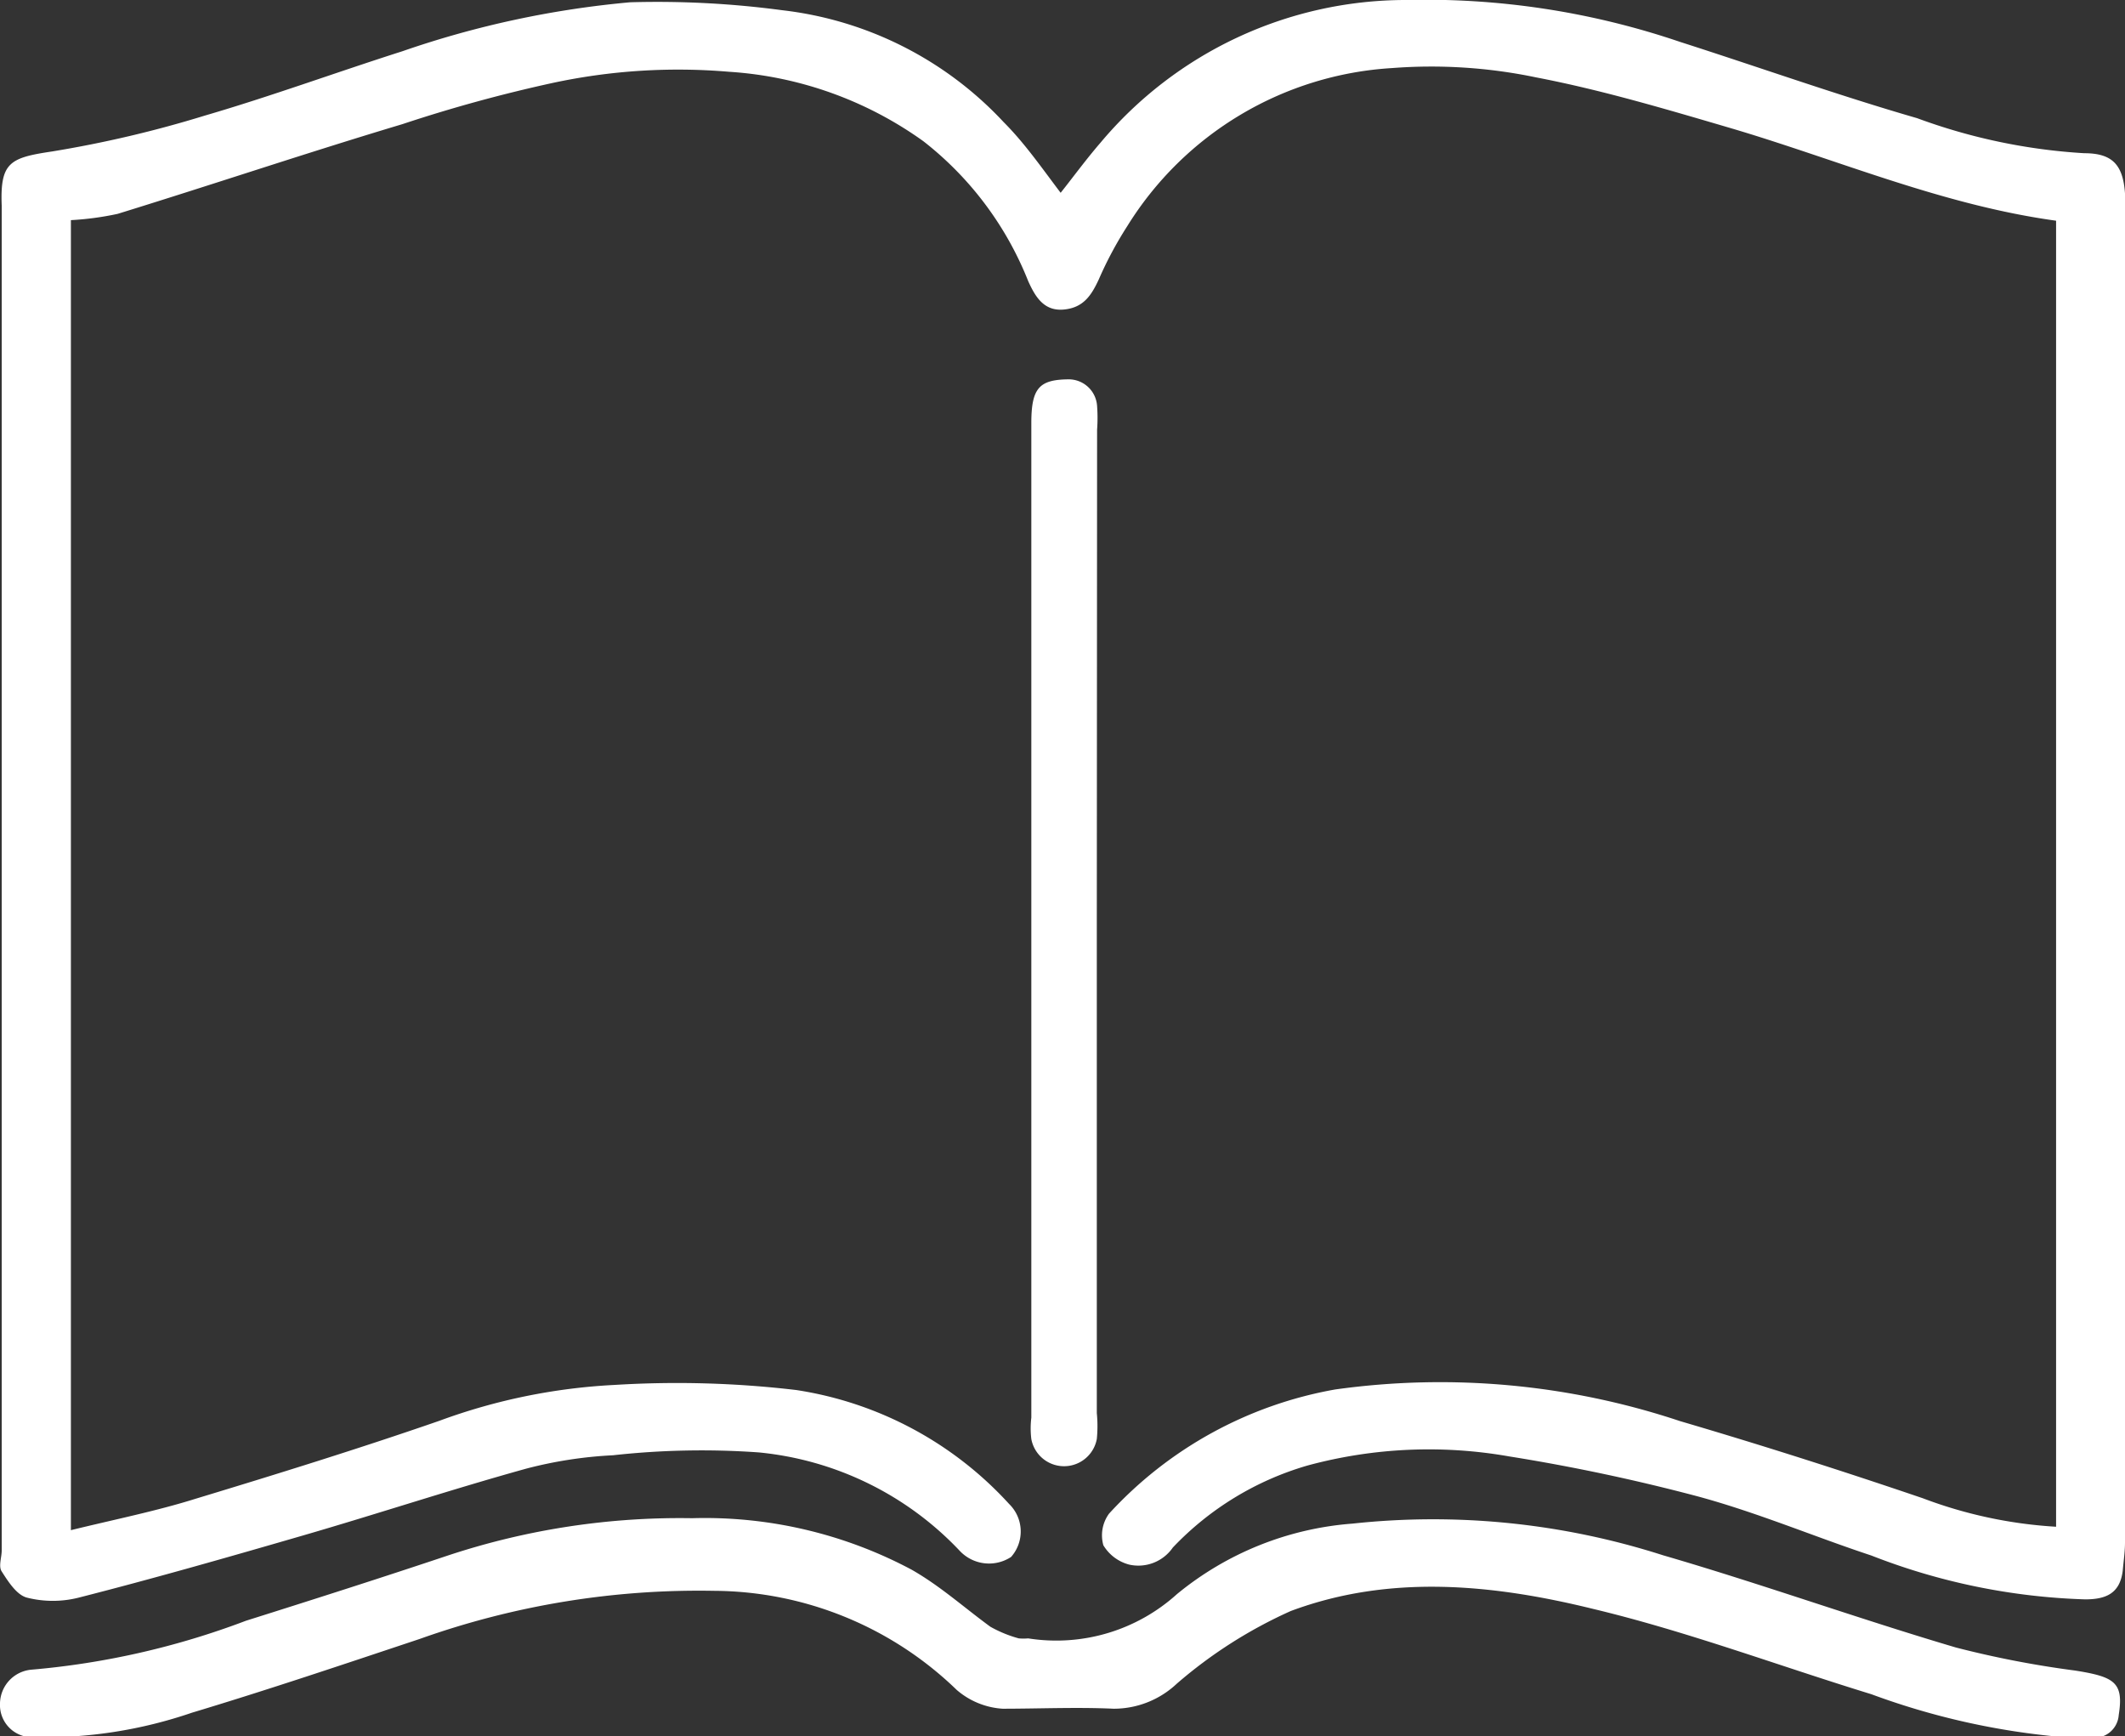
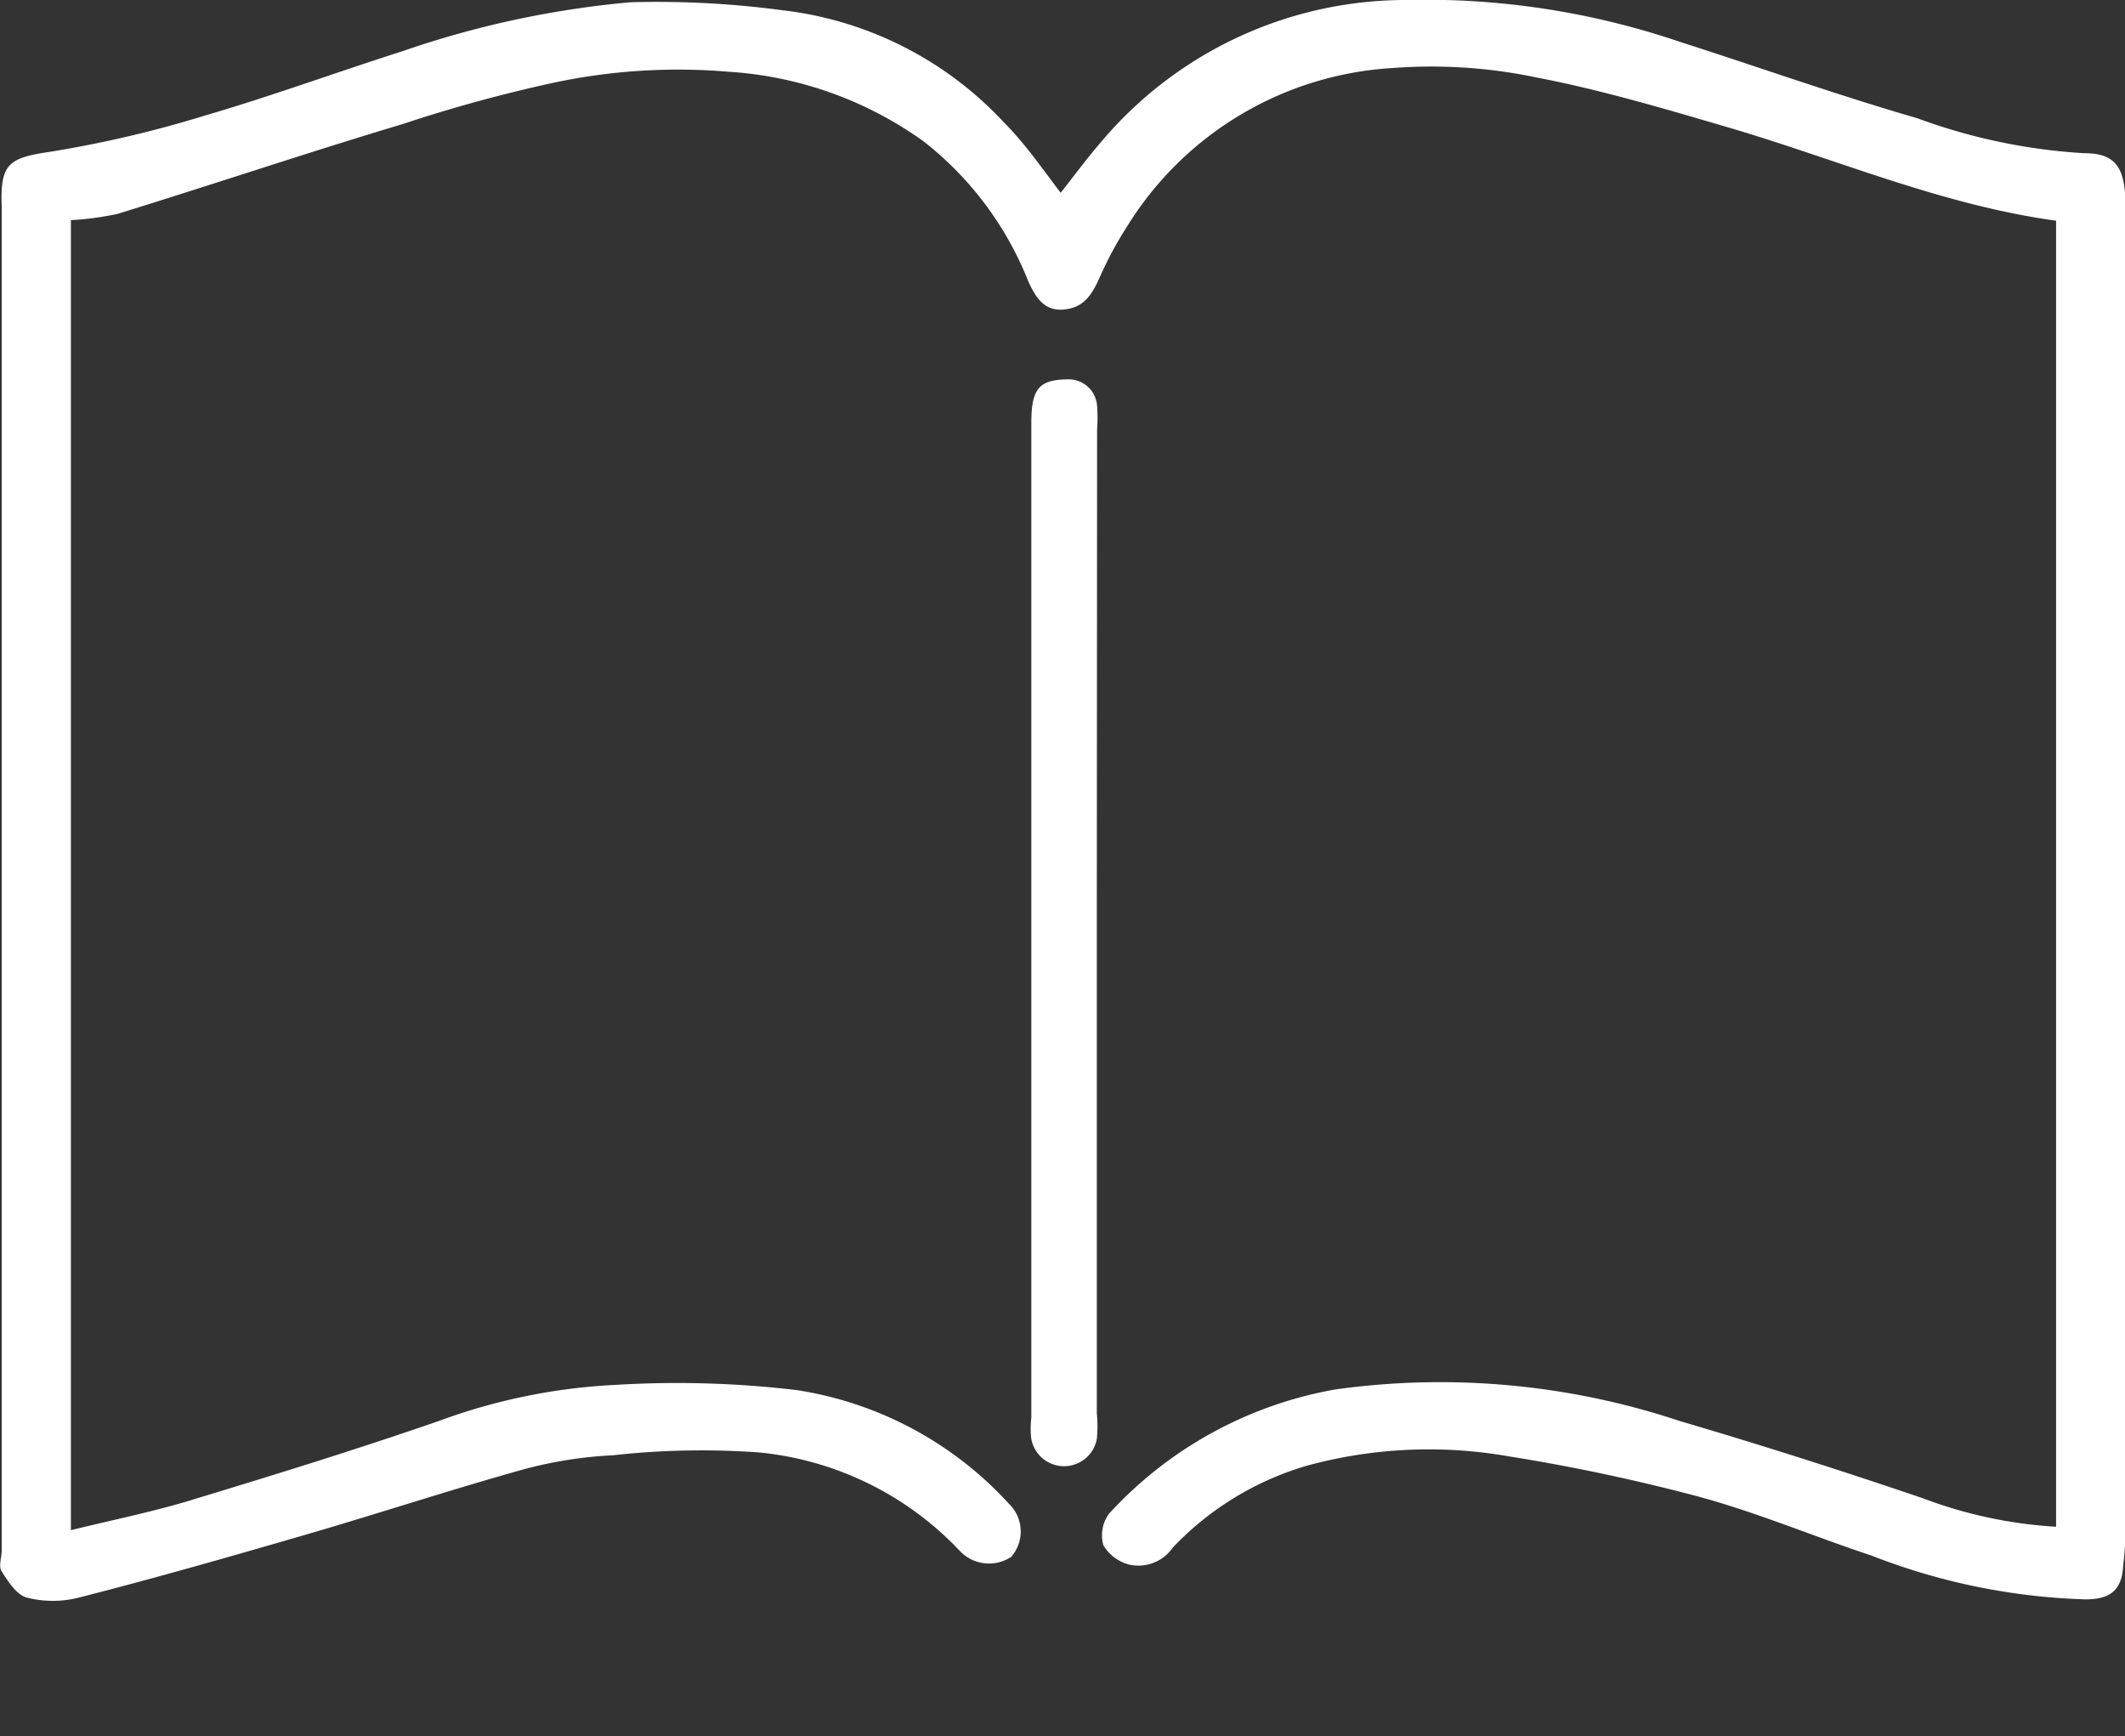
<svg xmlns="http://www.w3.org/2000/svg" viewBox="0 0 74.63 60.97">
  <rect x="0" y="0" width="74.63" height="60.97" fill="#333333" stroke="none" />
  <defs>
    <style>.cls-1{fill:#fff;}</style>
  </defs>
  <g id="Layer_2" data-name="Layer 2">
    <g id="Layer_1-2" data-name="Layer 1">
      <path class="cls-1" d="M2.49,7.73v46c1.51-.37,3-.67,4.37-1.1,2.87-.87,5.74-1.76,8.57-2.74a20.8,20.8,0,0,1,6.16-1.26,35.71,35.71,0,0,1,6.38.18,12.71,12.71,0,0,1,7.47,4,1.35,1.35,0,0,1,.07,1.86,1.41,1.41,0,0,1-1.8-.21A11.18,11.18,0,0,0,26.65,51a28.31,28.31,0,0,0-5.12.1,14.9,14.9,0,0,0-3.05.47c-2.63.73-5.23,1.59-7.85,2.35S5.39,55.43,2.76,56.1a3.7,3.7,0,0,1-1.81,0c-.36-.09-.66-.56-.89-.92-.12-.18,0-.49,0-.74V7.22C0,5.7.35,5.54,1.82,5.32A40.21,40.21,0,0,0,7.19,4.06c2.33-.68,4.62-1.52,6.94-2.26a33.65,33.65,0,0,1,8-1.72,33.15,33.15,0,0,1,5.35.28,12.59,12.59,0,0,1,7.77,3.93c.74.74,1.34,1.61,2,2.48.43-.54.89-1.17,1.4-1.76A14,14,0,0,1,49.37,0,27.76,27.76,0,0,1,59,1.47c2.78.89,5.53,1.87,8.33,2.68A20.42,20.42,0,0,0,73.2,5.38c1,0,1.36.42,1.43,1.41,0,.2,0,.39,0,.58q0,23.4,0,46.79c0,.33-.05.65-.08,1-.1.78-.57,1-1.32,1a22.46,22.46,0,0,1-7.51-1.54c-2-.66-4-1.51-6.11-2.08A67.07,67.07,0,0,0,53,51.14a16.28,16.28,0,0,0-7.08.32,10.59,10.59,0,0,0-4.73,2.88,1.47,1.47,0,0,1-1.53.6,1.5,1.5,0,0,1-.91-.68,1.29,1.29,0,0,1,.2-1.11,14.1,14.1,0,0,1,7.94-4.36A26.63,26.63,0,0,1,59,49.9c2.86.84,5.71,1.75,8.53,2.71a15.82,15.82,0,0,0,4.68,1V7.75c-4-.55-7.66-2.14-11.46-3.26-2.25-.66-4.5-1.33-6.79-1.77a18,18,0,0,0-5.07-.33,11.77,11.77,0,0,0-9.3,5.55,13.25,13.25,0,0,0-1,1.87c-.26.56-.54,1-1.24,1.06s-1-.47-1.24-1a11.68,11.68,0,0,0-3.68-4.91,13.14,13.14,0,0,0-6.83-2.44,21,21,0,0,0-6.18.39,51.78,51.78,0,0,0-5.29,1.45c-3.34,1-6.66,2.12-10,3.15A10.47,10.47,0,0,1,2.49,7.73Z" />
-       <path class="cls-1" d="M72.49,61a25.74,25.74,0,0,1-6.77-1.51c-3.26-1-6.48-2.21-9.79-3-3.5-.86-7.12-1.22-10.6.08a16.28,16.28,0,0,0-4,2.55,3.23,3.23,0,0,1-2.22.88c-1.3-.06-2.61,0-3.9,0a2.73,2.73,0,0,1-1.61-.66,12.34,12.34,0,0,0-8.53-3.48,29.2,29.2,0,0,0-10.33,1.69c-2.67.89-5.34,1.79-8,2.59A16,16,0,0,1,1.18,61,1.13,1.13,0,0,1,0,59.82a1.21,1.21,0,0,1,1.09-1.19,28,28,0,0,0,7.55-1.72c2.38-.75,4.76-1.51,7.12-2.3a25.92,25.92,0,0,1,8.55-1.3,15.43,15.43,0,0,1,7.71,1.81c1,.57,1.83,1.32,2.76,2a4.35,4.35,0,0,0,1,.41,1.82,1.82,0,0,0,.33,0,6.32,6.32,0,0,0,5.22-1.55,11,11,0,0,1,6.17-2.48,26.43,26.43,0,0,1,10.9,1.11c3.44,1,6.84,2.22,10.29,3.24a34.82,34.82,0,0,0,4.19.81c1.39.22,1.71.42,1.53,1.56a.86.86,0,0,1-1,.79Z" />
      <path class="cls-1" d="M38.52,32.31V49.62a4.59,4.59,0,0,1,0,.91,1.17,1.17,0,0,1-2.3,0,3.12,3.12,0,0,1,0-.75V14.86c0-1.24.28-1.53,1.31-1.54a1,1,0,0,1,1,.94,5.72,5.72,0,0,1,0,.83Z" />
    </g>
  </g>
</svg>